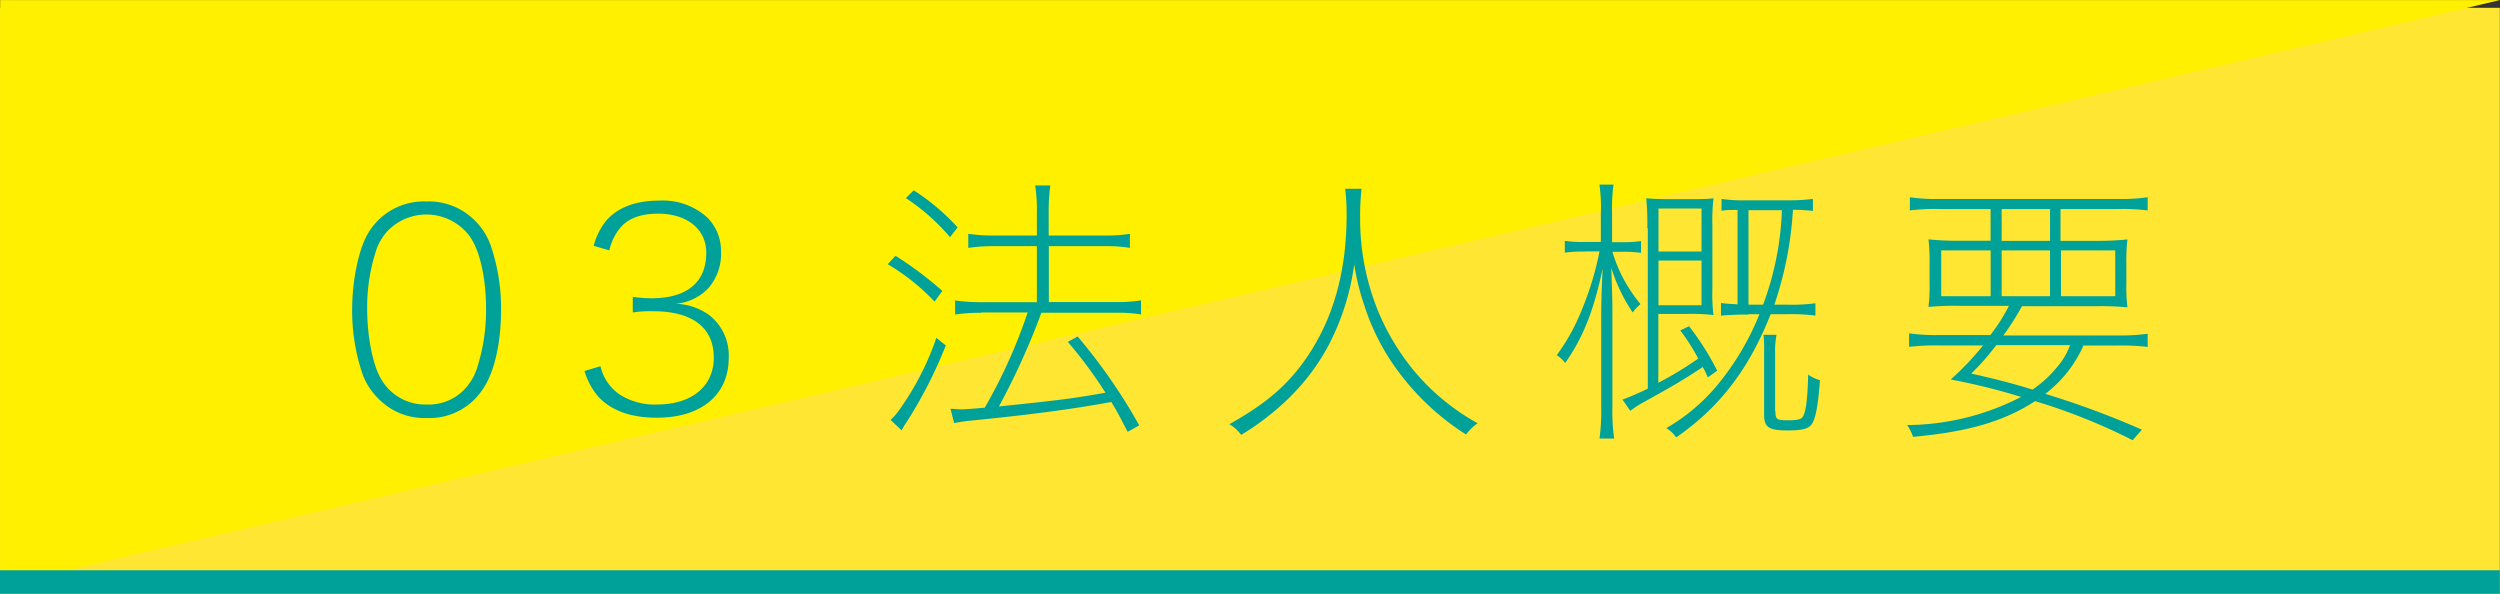
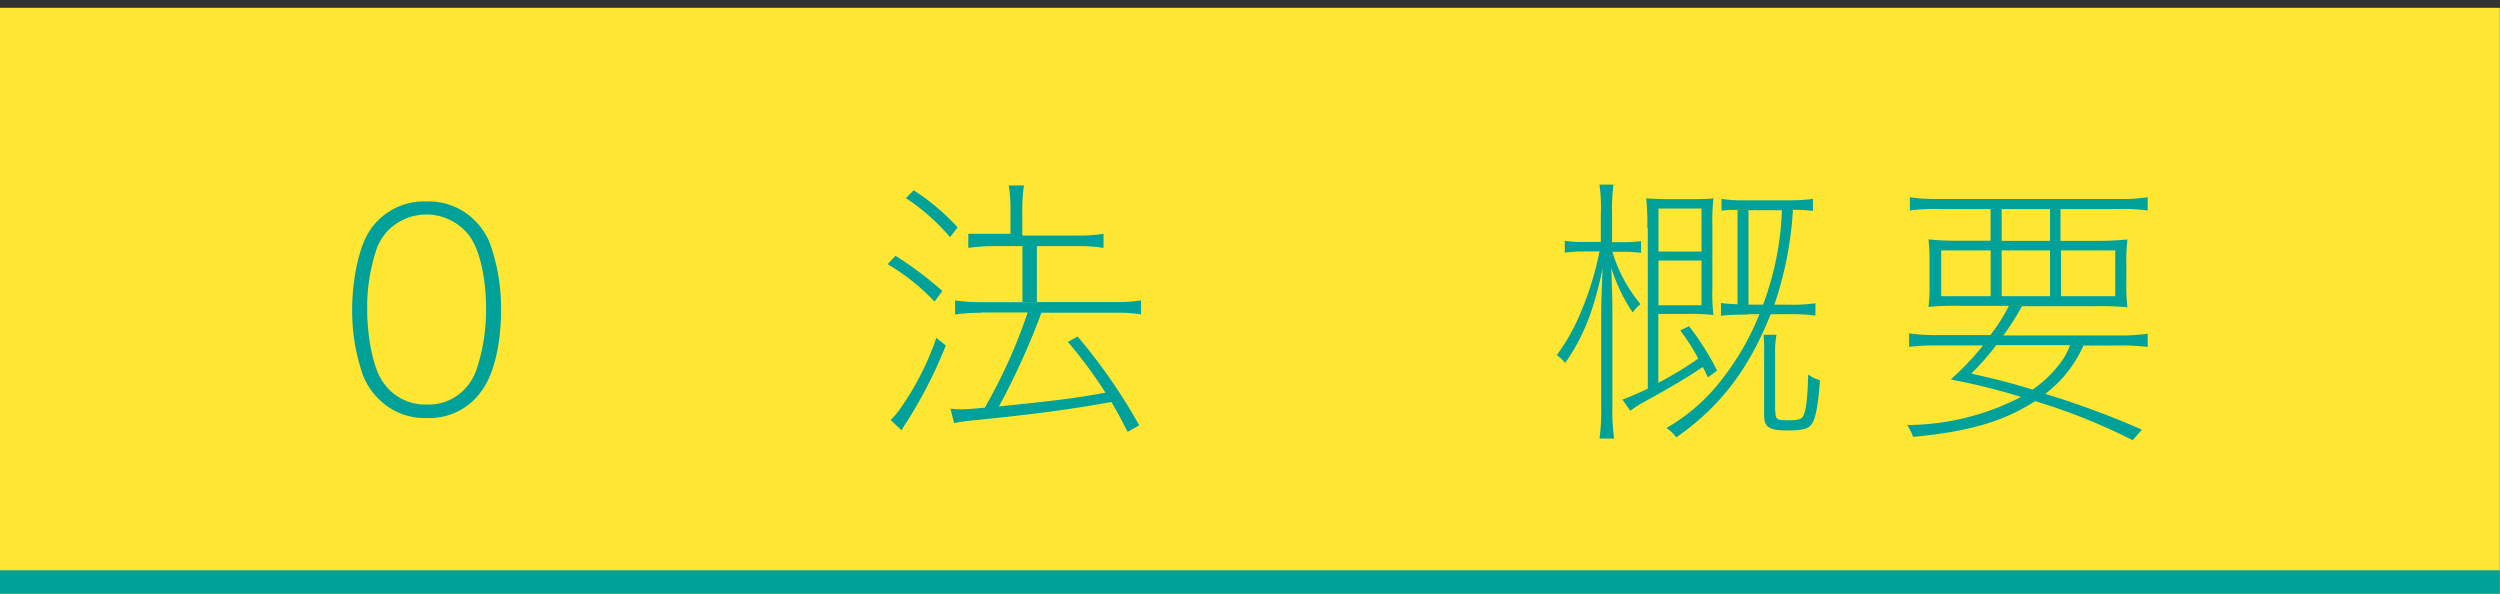
<svg xmlns="http://www.w3.org/2000/svg" id="レイヤー_1" data-name="レイヤー 1" width="320.02" height="76" viewBox="0 0 320.02 76">
  <rect x="0" y="0" width="320.02" height="76" fill="#333333" stroke="none" />
  <defs>
    <style>.cls-1{fill:#ffe633;}.cls-2{fill:#fff000;}.cls-3{fill:#00a199;}</style>
  </defs>
  <title>名称未設定-1</title>
  <rect class="cls-1" y="1" width="320" height="75" />
-   <polygon class="cls-2" points="0.02 75 0.02 0.01 320.02 0.01 0.02 75" />
  <rect class="cls-3" y="73" width="320" height="3" />
  <path class="cls-3" d="M48.5,51.09A8.6,8.6,0,0,1,46.45,48a25,25,0,0,1-1.37-8.35c0-3.78.83-7.7,2-9.72a8.29,8.29,0,0,1,7.52-4.14,8.27,8.27,0,0,1,6.12,2.38,8.42,8.42,0,0,1,2.05,3.13,24.76,24.76,0,0,1,1.37,8.35c0,4.36-.9,8.21-2.45,10.33a8.15,8.15,0,0,1-7.09,3.53A8.19,8.19,0,0,1,48.5,51.09Zm1.4-21.81a6.88,6.88,0,0,0-1.69,2.59A23.46,23.46,0,0,0,47,39.54c0,3.49.72,7.2,1.76,8.93a6.49,6.49,0,0,0,5.87,3.31A6.32,6.32,0,0,0,59.3,50,7.05,7.05,0,0,0,61,47.31a24.06,24.06,0,0,0,1.22-7.74c0-4-.79-7.52-2.12-9.36A6.91,6.91,0,0,0,49.91,29.28Z" />
-   <path class="cls-3" d="M76.87,46.88a6,6,0,0,0,2.48,3.64,8.32,8.32,0,0,0,4.75,1.26c4.46,0,7.27-2.34,7.27-6,0-3.85-2.74-5.94-7.78-5.94A14.42,14.42,0,0,0,81,40V38a16.92,16.92,0,0,0,2.41.18c4.54,0,7-2.05,7-5.83,0-3-2.45-5-6.16-5-2.3,0-4,.65-5,2A6.93,6.93,0,0,0,78,32.05l-2-.58a8.51,8.51,0,0,1,1.58-3.2q2.27-2.59,6.8-2.59a8.48,8.48,0,0,1,6.16,2.16,6.09,6.09,0,0,1,1.76,4.36,6.73,6.73,0,0,1-1.58,4.64,6.53,6.53,0,0,1-4.25,2.05,7.63,7.63,0,0,1,4.36,1.48,6.55,6.55,0,0,1,2.45,5.47c0,4.71-3.53,7.63-9.18,7.63-3.38,0-5.83-.9-7.52-2.7a9,9,0,0,1-1.76-3.28Z" />
-   <path class="cls-3" d="M114.63,32.74a46.82,46.82,0,0,1,6,4.5l-1,1.37a27.08,27.08,0,0,0-6-4.79Zm6.44,11.48a57.57,57.57,0,0,1-5,9.79,8.18,8.18,0,0,0-.65,1.08L114,53.76a9.28,9.28,0,0,0,1-1.12,35.88,35.88,0,0,0,4.86-9.39Zm0.54-13.86a26.4,26.4,0,0,0-5.65-5l1-1a27.65,27.65,0,0,1,5.62,4.75Zm4,9.68a22.3,22.3,0,0,0-3.35.22v-1.8a22,22,0,0,0,3.38.22h7.09V31.51h-5.43a22.43,22.43,0,0,0-3.35.22v-1.8a21.82,21.82,0,0,0,3.38.22h5.4V27.23a20.29,20.29,0,0,0-.22-3.49h1.94a24.21,24.21,0,0,0-.21,3.49v2.92h7.34a18.7,18.7,0,0,0,3.06-.22v1.8a18.35,18.35,0,0,0-3-.22h-7.38v7.16H143a18.81,18.81,0,0,0,3.06-.22v1.8a18.23,18.23,0,0,0-3-.22h-9.75a92,92,0,0,1-5.44,12c7.34-.76,9.4-1,13.64-1.76a57.43,57.43,0,0,0-4.82-6.51l1.26-.68a71.16,71.16,0,0,1,7.88,11.37l-1.48.83c-1-1.91-1.3-2.52-2.09-3.82-5.54,1-10.33,1.62-18.25,2.41-0.61.07-1.15,0.14-1.87,0.29l-0.47-1.83c0.4,0,.9.07,1.26,0.07,0.54,0,1.66-.07,3.13-0.22A67,67,0,0,0,131.55,40h-6Z" />
-   <path class="cls-3" d="M174.29,24.17a30.51,30.51,0,0,0-.18,3.71A31.2,31.2,0,0,0,176.48,40a30.26,30.26,0,0,0,4.57,7.52,28.63,28.63,0,0,0,8.1,6.66,6.29,6.29,0,0,0-1.48,1.44,32.25,32.25,0,0,1-8.78-8.21,28.63,28.63,0,0,1-4.21-8.21,30.39,30.39,0,0,1-1.33-5.36A31.26,31.26,0,0,1,170,44.33a27.78,27.78,0,0,1-5.69,7.27,33.53,33.53,0,0,1-5.43,4.07,5,5,0,0,0-1.51-1.37c4.93-2.77,7.74-5.22,10.26-9.07,3.17-4.9,4.75-10.73,4.75-17.78a28.79,28.79,0,0,0-.18-3.28h2.05Z" />
+   <path class="cls-3" d="M114.63,32.74a46.82,46.82,0,0,1,6,4.5l-1,1.37a27.08,27.08,0,0,0-6-4.79Zm6.44,11.48a57.57,57.57,0,0,1-5,9.79,8.18,8.18,0,0,0-.65,1.08L114,53.76a9.28,9.28,0,0,0,1-1.12,35.88,35.88,0,0,0,4.86-9.39Zm0.54-13.86a26.4,26.4,0,0,0-5.65-5l1-1a27.65,27.65,0,0,1,5.62,4.75Zm4,9.68a22.3,22.3,0,0,0-3.35.22v-1.8a22,22,0,0,0,3.38.22h7.09V31.51h-5.43a22.43,22.43,0,0,0-3.35.22v-1.8h5.4V27.23a20.29,20.29,0,0,0-.22-3.49h1.94a24.21,24.21,0,0,0-.21,3.49v2.92h7.34a18.7,18.7,0,0,0,3.06-.22v1.8a18.35,18.35,0,0,0-3-.22h-7.38v7.16H143a18.81,18.81,0,0,0,3.06-.22v1.8a18.23,18.23,0,0,0-3-.22h-9.75a92,92,0,0,1-5.44,12c7.34-.76,9.4-1,13.64-1.76a57.43,57.43,0,0,0-4.82-6.51l1.26-.68a71.16,71.16,0,0,1,7.88,11.37l-1.48.83c-1-1.91-1.3-2.52-2.09-3.82-5.54,1-10.33,1.62-18.25,2.41-0.61.07-1.15,0.14-1.87,0.29l-0.47-1.83c0.4,0,.9.07,1.26,0.07,0.54,0,1.66-.07,3.13-0.22A67,67,0,0,0,131.55,40h-6Z" />
  <path class="cls-3" d="M202.87,32.2a16.54,16.54,0,0,0-2.56.14V30.83a15.53,15.53,0,0,0,2.56.14h2.05V27.34a20.21,20.21,0,0,0-.18-3.71h1.8a22.71,22.71,0,0,0-.18,3.67V31h1.26a15.16,15.16,0,0,0,2.45-.14v1.51a16.52,16.52,0,0,0-2.45-.14H206.4A18.9,18.9,0,0,0,210,38.93,5.25,5.25,0,0,0,209,40a21.59,21.59,0,0,1-2.74-5.72c0.14,4,.14,4.54.14,5.79v12a26.42,26.42,0,0,0,.22,4.07h-1.87a27.4,27.4,0,0,0,.22-4.07V40.37c0-1.69.07-3.6,0.18-6-1.12,5.33-2.45,8.75-4.79,12.09a4.89,4.89,0,0,0-1.08-1,25.78,25.78,0,0,0,3.2-5.79,39,39,0,0,0,2.27-7.49h-1.83Zm8-3a32.18,32.18,0,0,0-.14-3.82c0.76,0.07,1.58.11,2.74,0.11h3.1c1.12,0,2,0,2.77-.11a25.56,25.56,0,0,0-.14,3.53v8a22.11,22.11,0,0,0,.14,3.42,23.82,23.82,0,0,0-3.46-.14h-3.6V49a44.94,44.94,0,0,0,5.11-3.1,26.3,26.3,0,0,0-2.3-3.6l1.12-.54a34.18,34.18,0,0,1,3.6,5.69l-1.19.86c-0.29-.65-0.43-0.94-0.65-1.33-2.55,1.69-4.1,2.59-7.77,4.61a14.56,14.56,0,0,0-1.51,1l-1-1.44a33.86,33.86,0,0,0,3.24-1.4V29.21Zm1.4,3h5.54V26.69H212.3v5.47Zm0,6.88h5.54V33.35H212.3V39Zm11.52,1.19a33.62,33.62,0,0,0-3.49.14V38.78c0.68,0.11,1.12.11,2.12,0.18V26.87c-1.12,0-1.33,0-2.05.11V25.46a17.63,17.63,0,0,0,3.06.18h5.94a22.28,22.28,0,0,0,2.7-.18V27a21.16,21.16,0,0,0-2.56-.14A45.59,45.59,0,0,1,227.13,39h1.73a22,22,0,0,0,3.53-.18V40.4a24.07,24.07,0,0,0-3.53-.18h-2.2c-2.77,7-6.48,11.88-12.09,15.77a4.32,4.32,0,0,0-1.26-1.19,24.25,24.25,0,0,0,7.16-6.3,33.83,33.83,0,0,0,4.75-8.28h-1.4ZM225.69,39a38.22,38.22,0,0,0,2.41-12.09h-4.28V39h1.87Zm1.58,13.68c0,1,.18,1.12,1.58,1.12s1.8-.14,2-0.61c0.36-.72.54-2.34,0.61-5.25a4.19,4.19,0,0,0,1.51.72c-0.25,3.42-.58,5.08-1.15,5.76-0.43.5-1.26,0.68-3,.68-2.38,0-3-.4-3-2V45.23a19.24,19.24,0,0,0-.07-2.37h1.66a10.77,10.77,0,0,0-.18,2.41v7.38Z" />
  <path class="cls-3" d="M273,56.35a75.88,75.88,0,0,0-12.49-5c-4,2.59-8.53,3.92-15.62,4.57a6.55,6.55,0,0,0-.76-1.51,32.15,32.15,0,0,0,14.58-3.6,80.81,80.81,0,0,0-9-2.23,36.24,36.24,0,0,0,4.14-4.36H248.3a29.77,29.77,0,0,0-3.92.18V42.67a24.85,24.85,0,0,0,3.92.22h6.48a22.75,22.75,0,0,0,2.38-3.74H251a35.65,35.65,0,0,0-4.14.14,21.59,21.59,0,0,0,.14-3V33.74a24.33,24.33,0,0,0-.14-3.1,36.22,36.22,0,0,0,3.85.18h4.1V26.76h-6.41a25.13,25.13,0,0,0-3.92.18V25.25a23.92,23.92,0,0,0,3.92.22H271a23.94,23.94,0,0,0,3.92-.22v1.69a25.15,25.15,0,0,0-3.92-.18h-7.24v4.07h4.72a36.24,36.24,0,0,0,3.85-.18,23.27,23.27,0,0,0-.14,3.1v2.59a20.6,20.6,0,0,0,.14,3,36.06,36.06,0,0,0-4.14-.14h-9.36a35.7,35.7,0,0,1-2.38,3.74H271a25.18,25.18,0,0,0,3.92-.22v1.69a29.78,29.78,0,0,0-3.92-.18H266.7a15.82,15.82,0,0,1-4.89,6.19A111.73,111.73,0,0,1,274.18,55Zm-24.51-24.3v5.87h6.33V32.05h-6.33Zm7.05,12.13a32.18,32.18,0,0,1-3.2,3.64c3.17,0.72,4.9,1.15,7.85,2.05a14.93,14.93,0,0,0,3.28-3.06,8.38,8.38,0,0,0,1.51-2.63H255.5Zm6.88-17.42h-6.19v4.07h6.19V26.76Zm-6.19,11.16h6.19V32.05h-6.19v5.87Zm7.59,0h6.95V32.05h-6.95v5.87Z" />
</svg>